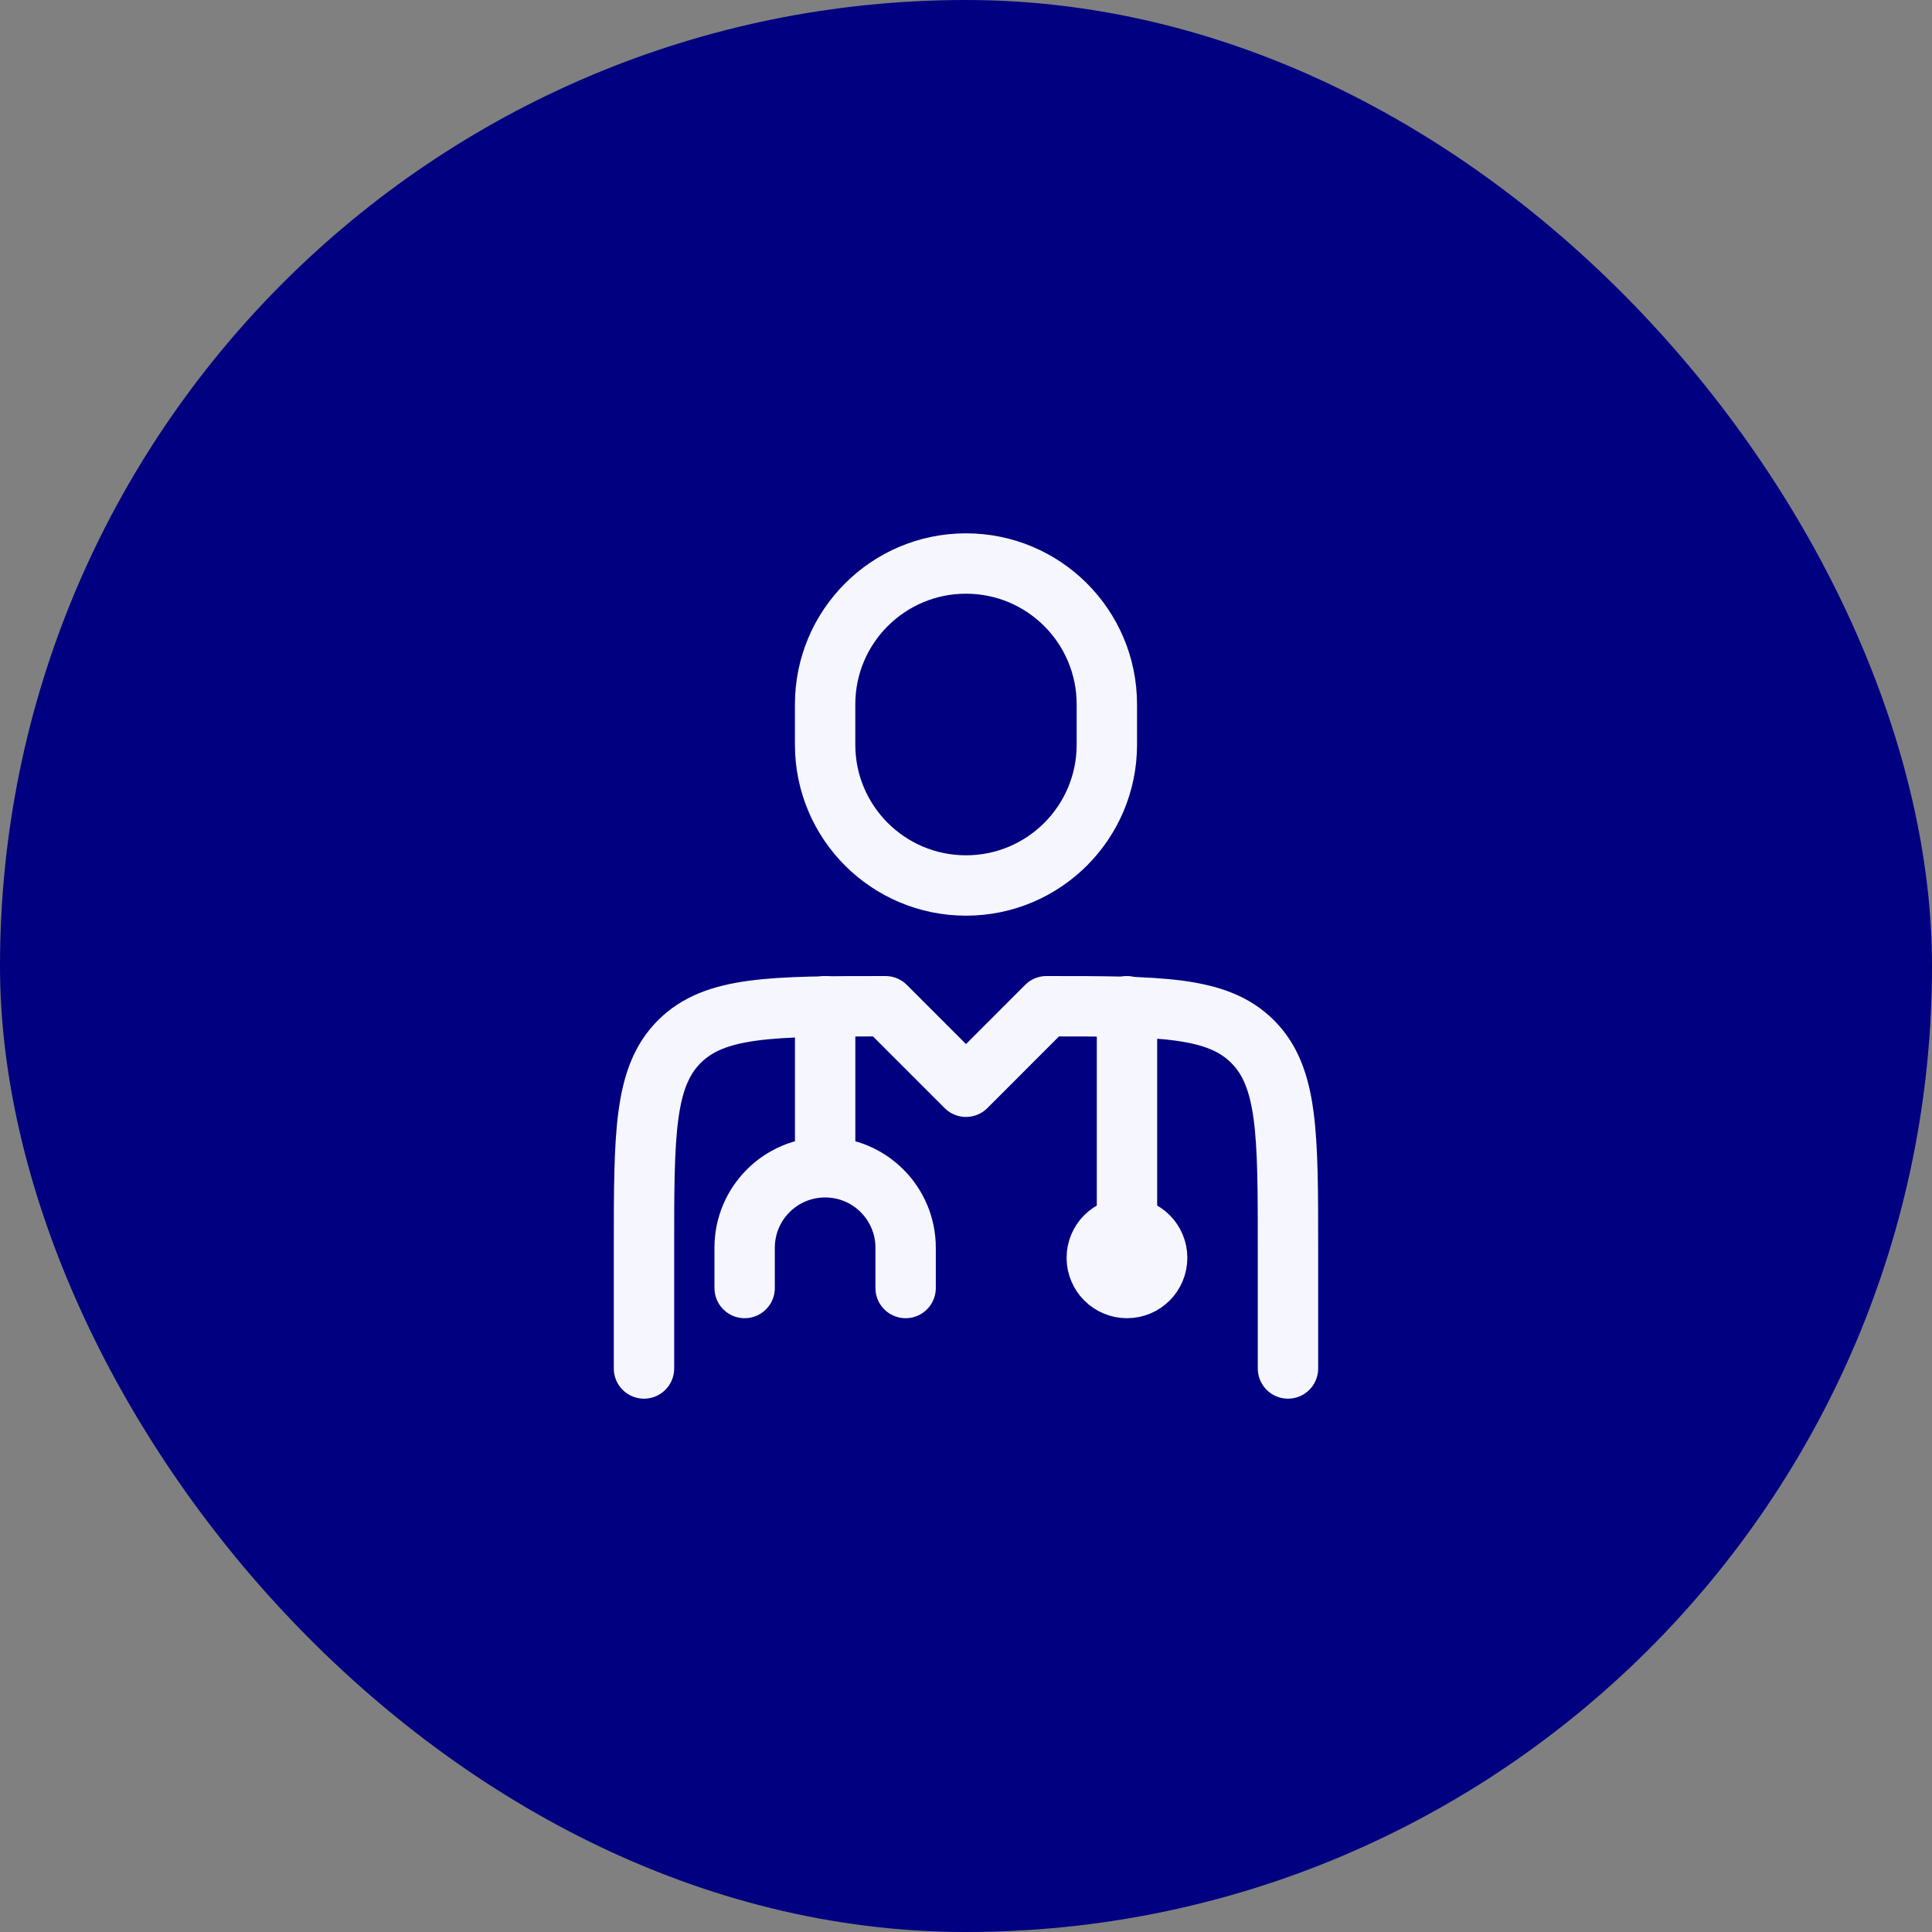
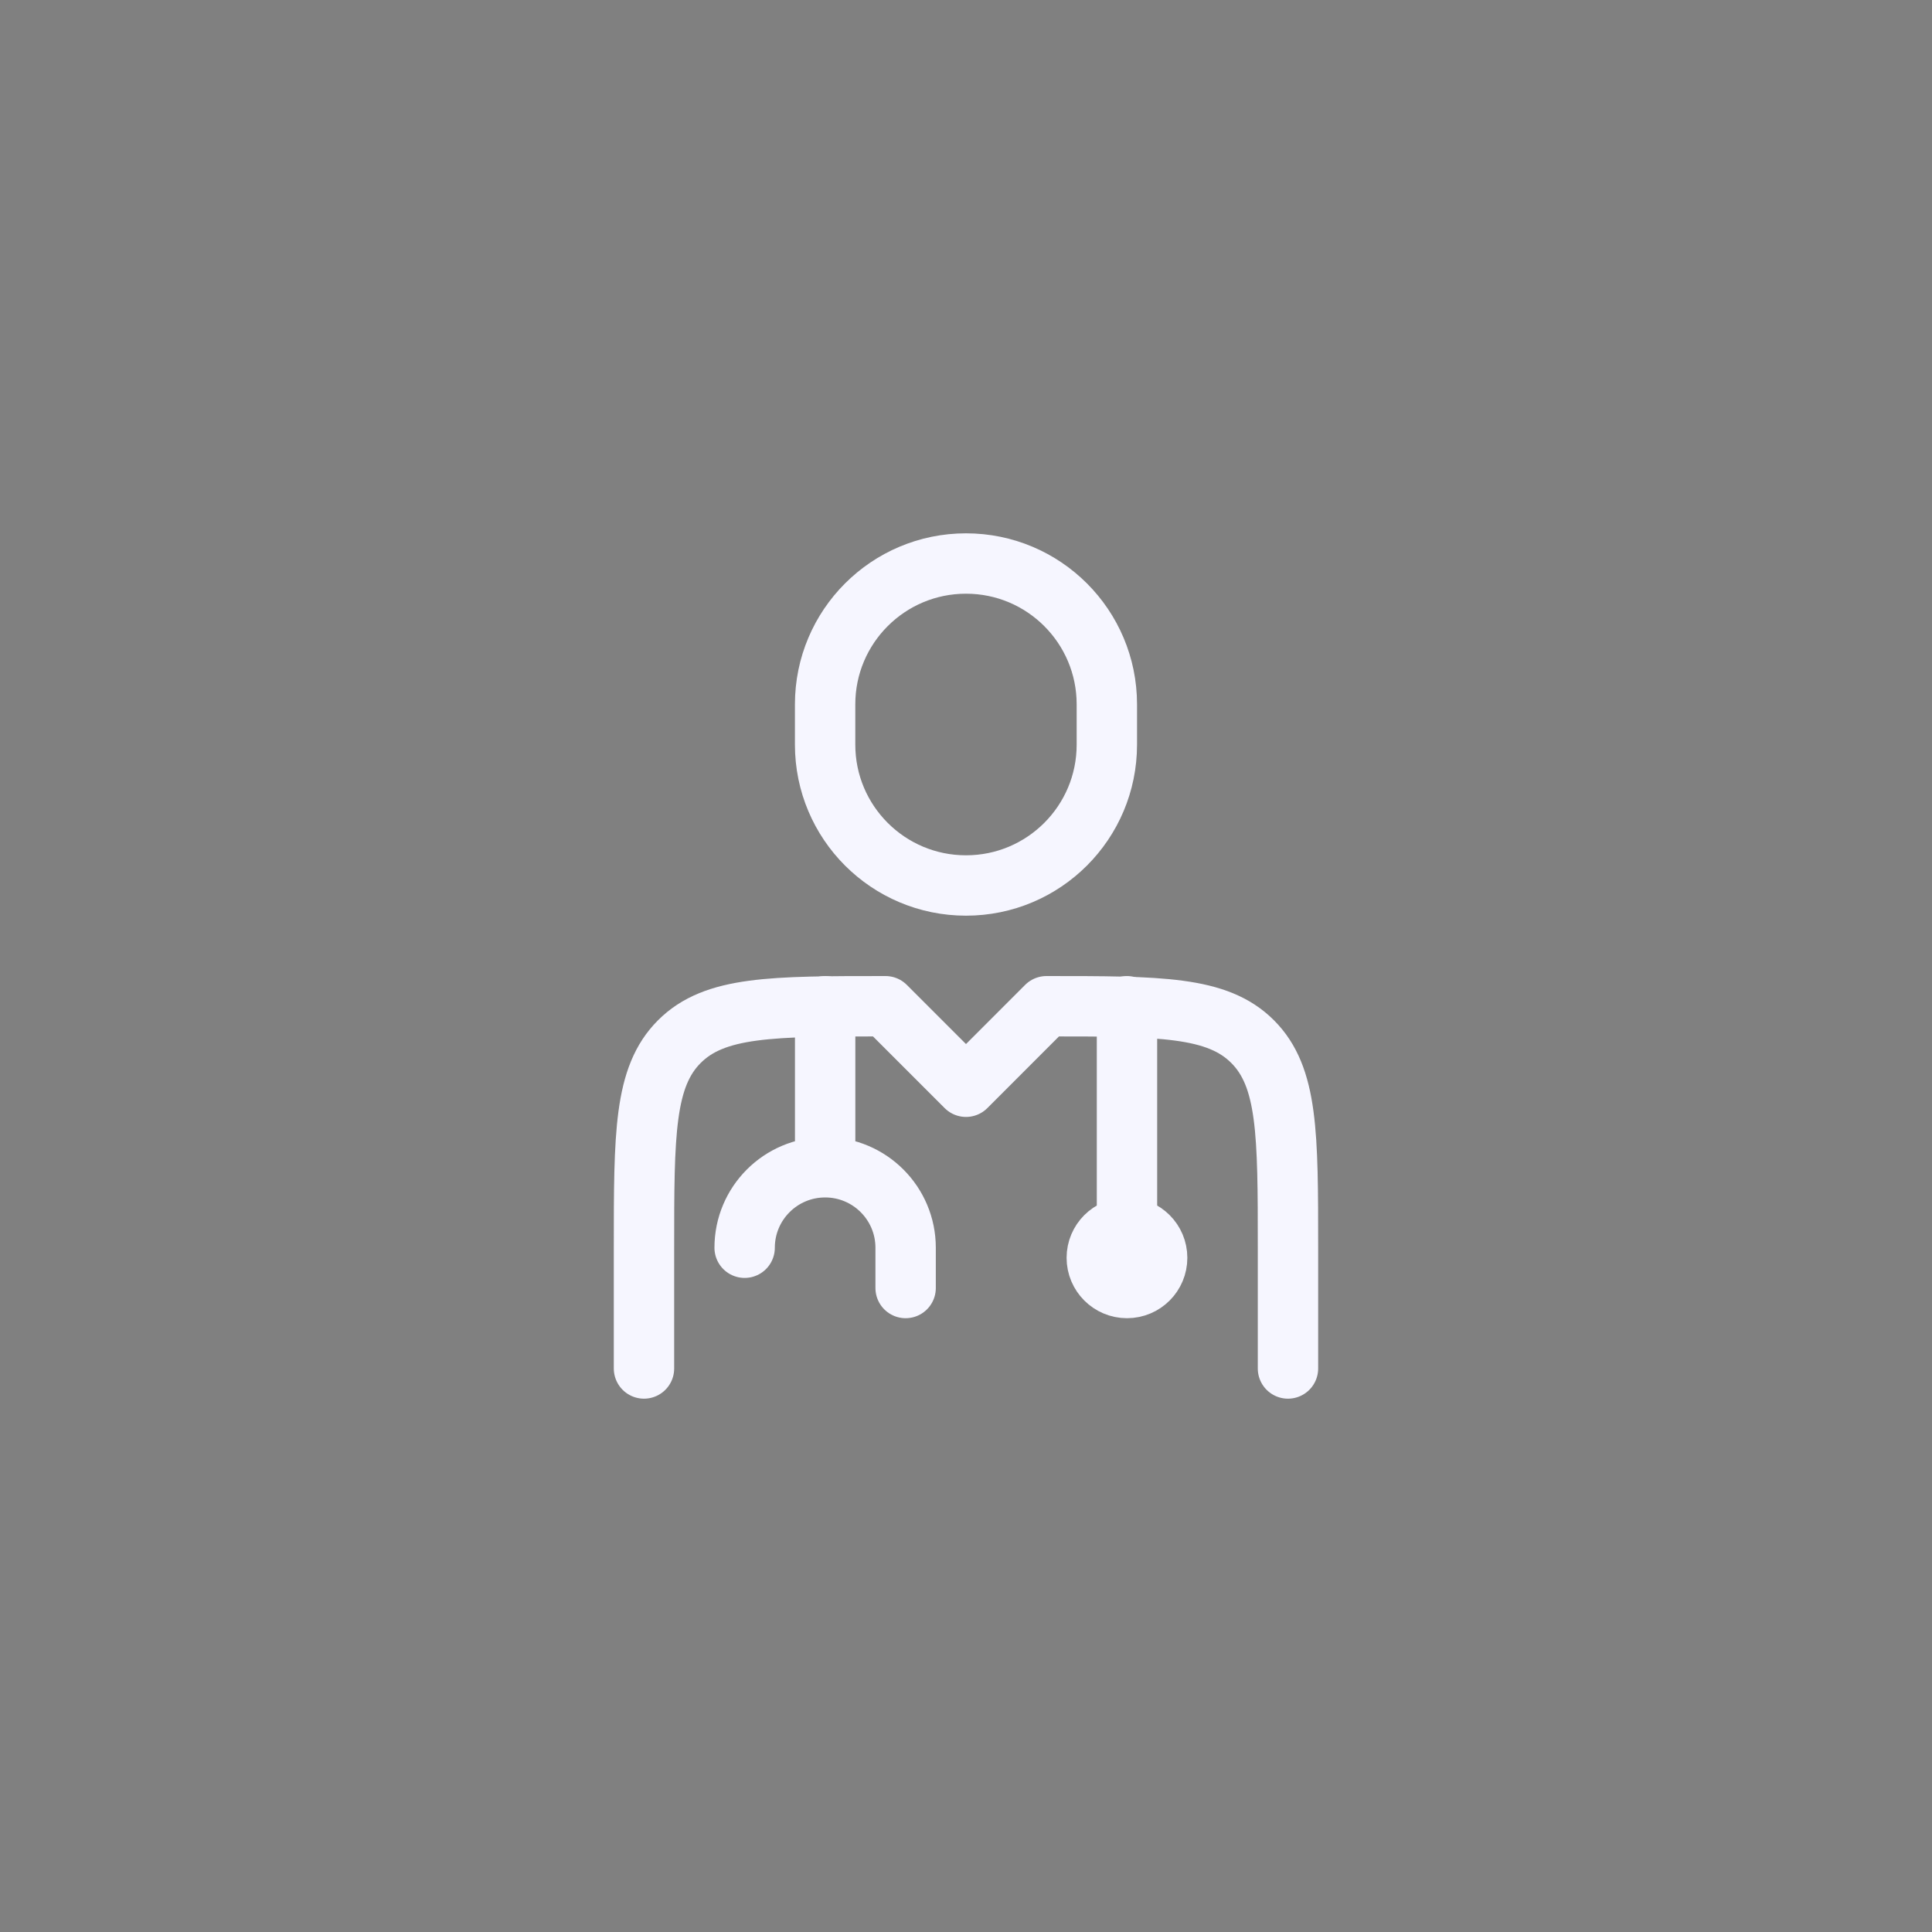
<svg xmlns="http://www.w3.org/2000/svg" width="52" height="52" viewBox="0 0 52 52" fill="none">
  <rect x="0" y="0" width="52" height="52" fill="#808080" stroke="none" />
-   <rect width="52" height="52" rx="26" fill="#000080" />
  <path d="M34.666 36.833V33.583C34.666 30.519 34.666 28.987 33.714 28.035C32.763 27.083 31.23 27.083 28.166 27.083L26 29.25L23.833 27.083C20.769 27.083 19.237 27.083 18.285 28.035C17.333 28.987 17.333 30.519 17.333 33.583V36.833" stroke="#F6F6FF" stroke-width="1.625" stroke-linecap="round" stroke-linejoin="round" />
  <path d="M30.333 27.083V33.042" stroke="#F6F6FF" stroke-width="1.625" stroke-linecap="round" stroke-linejoin="round" />
-   <path d="M22.209 27.083V31.417M22.209 31.417C23.405 31.417 24.375 32.387 24.375 33.583V34.667M22.209 31.417C21.012 31.417 20.042 32.387 20.042 33.583V34.667" stroke="#F6F6FF" stroke-width="1.625" stroke-linecap="round" stroke-linejoin="round" />
+   <path d="M22.209 27.083V31.417M22.209 31.417C23.405 31.417 24.375 32.387 24.375 33.583V34.667M22.209 31.417C21.012 31.417 20.042 32.387 20.042 33.583" stroke="#F6F6FF" stroke-width="1.625" stroke-linecap="round" stroke-linejoin="round" />
  <path d="M29.791 20.042V18.958C29.791 16.864 28.094 15.167 26 15.167C23.906 15.167 22.208 16.864 22.208 18.958V20.042C22.208 22.136 23.906 23.833 26 23.833C28.094 23.833 29.791 22.136 29.791 20.042Z" stroke="#F6F6FF" stroke-width="1.625" stroke-linecap="round" stroke-linejoin="round" />
  <path d="M31.145 33.854C31.145 34.303 30.782 34.667 30.333 34.667C29.884 34.667 29.52 34.303 29.52 33.854C29.52 33.406 29.884 33.042 30.333 33.042C30.782 33.042 31.145 33.406 31.145 33.854Z" stroke="#F6F6FF" stroke-width="1.625" />
</svg>